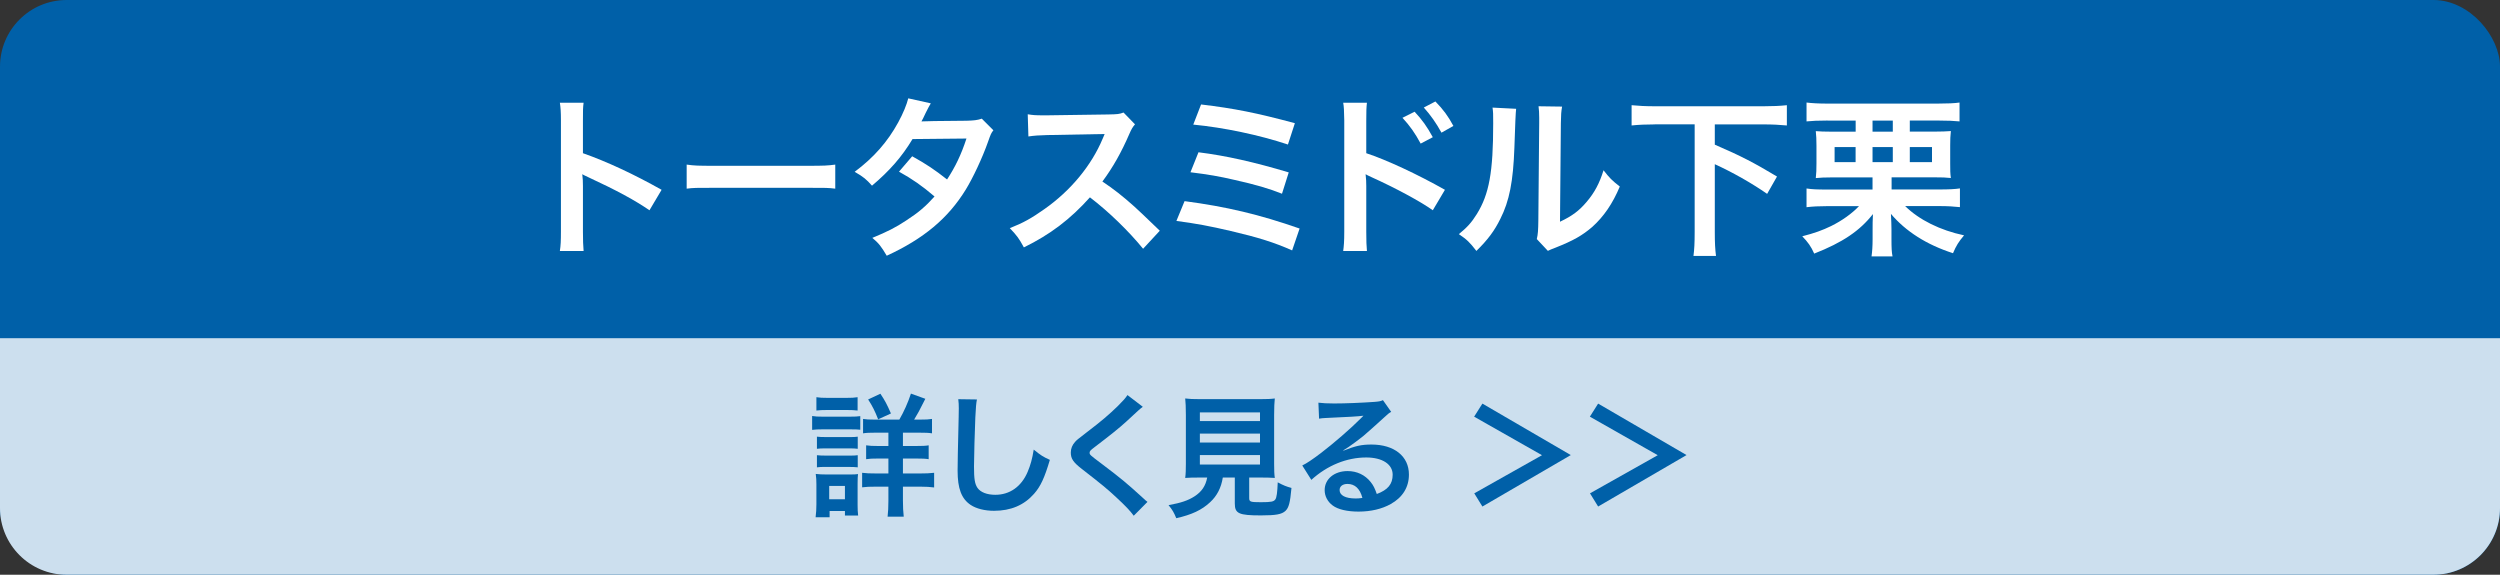
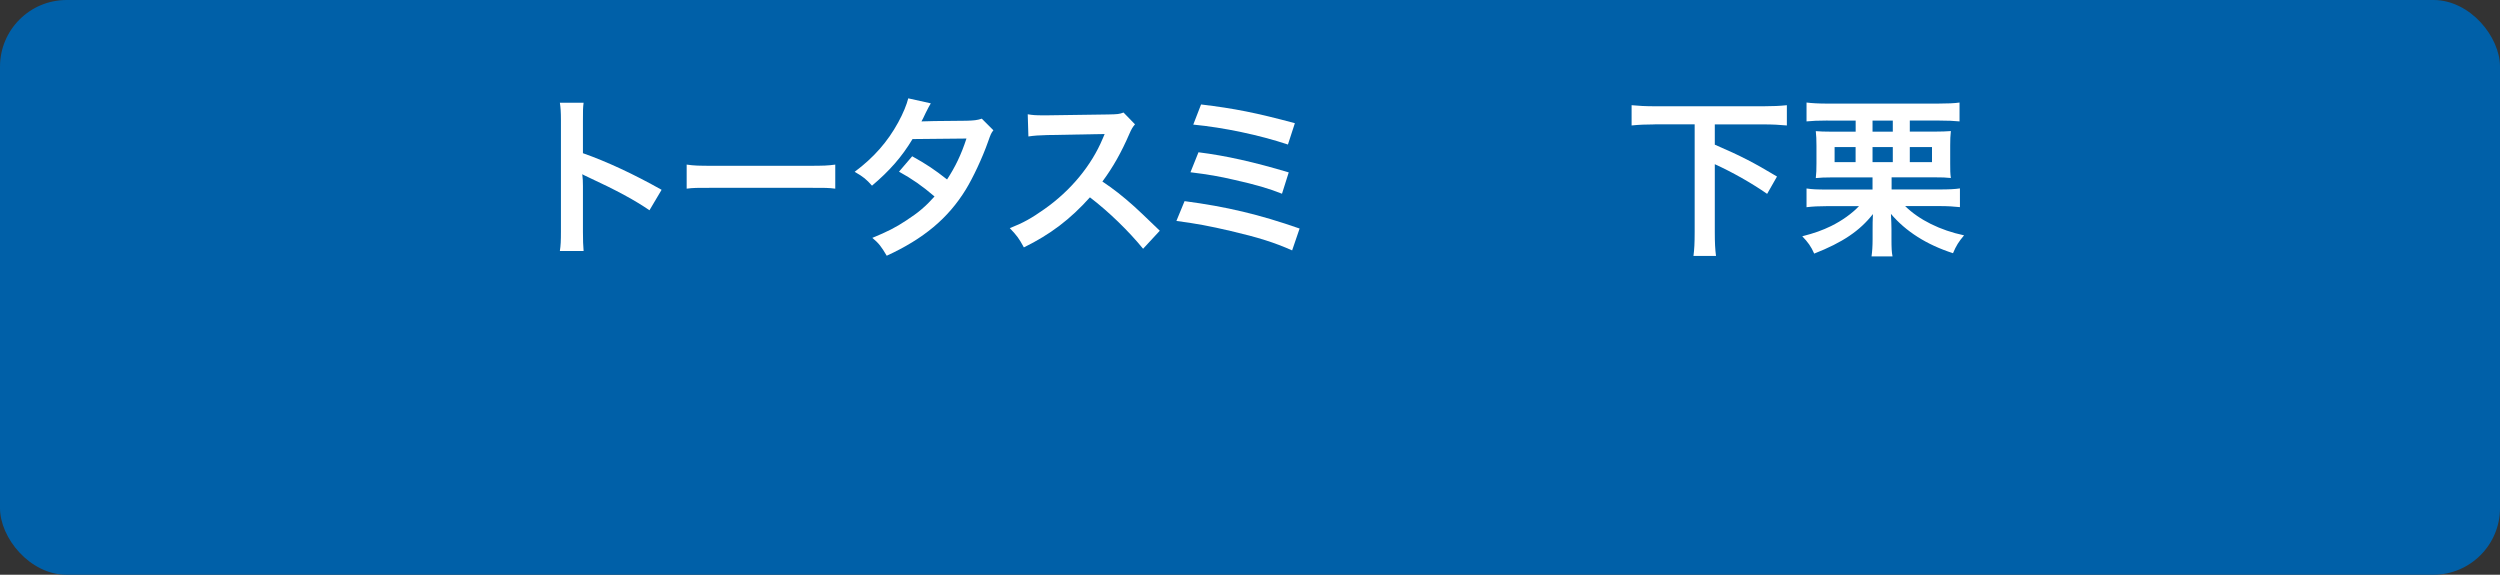
<svg xmlns="http://www.w3.org/2000/svg" id="_レイヤー_1" width="375" height="86.21" viewBox="0 0 375 86.21">
  <rect x="0" y="0" width="375" height="86.21" fill="#333333" stroke="none" />
  <defs>
    <style>.cls-1{fill:#ccdfee;}.cls-1,.cls-2,.cls-3{stroke-width:0px;}.cls-2{fill:#0060a8;}.cls-3{fill:#fff;}</style>
  </defs>
  <rect class="cls-2" width="375" height="86.21" rx="10" ry="10" />
  <path class="cls-3" d="M83.98,37.64c.13-.83.16-1.53.16-2.91v-16.67c0-1.27-.05-1.95-.16-2.65h3.56c-.1.78-.1,1.12-.1,2.73v4.84c3.56,1.25,7.64,3.15,11.8,5.49l-1.82,3.07c-2.16-1.48-4.86-2.96-9.2-4.97-.6-.29-.68-.31-.88-.44.08.73.1,1.04.1,1.77v6.86c0,1.35.03,2.03.1,2.89h-3.56Z" />
  <path class="cls-3" d="M103.01,24.69c1.14.16,1.64.18,4.21.18h13.86c2.57,0,3.07-.03,4.21-.18v3.61c-1.04-.13-1.33-.13-4.24-.13h-13.81c-2.91,0-3.2,0-4.24.13v-3.61Z" />
  <path class="cls-3" d="M149.01,19.54c-.34.44-.39.55-.81,1.74-.83,2.37-2.26,5.41-3.33,7.15-2.65,4.32-6.32,7.38-11.86,9.93-.83-1.4-1.17-1.85-2.16-2.68,2.21-.91,3.51-1.56,5.07-2.6,1.85-1.2,2.94-2.13,4.26-3.61-1.82-1.56-3.38-2.65-5.33-3.72l1.98-2.31c2.18,1.22,3.28,1.95,5.23,3.48,1.22-1.87,2.11-3.69,2.91-6.14l-8.09.08c-1.61,2.68-3.46,4.78-6.08,6.99-.86-.96-1.25-1.3-2.6-2.08,2.86-2.13,4.94-4.5,6.53-7.41.75-1.38,1.27-2.65,1.51-3.61l3.38.75q-.29.47-.78,1.46c-.31.7-.49,1.01-.62,1.25q.42-.05,6.76-.1c1.07-.03,1.61-.08,2.29-.31l1.74,1.74Z" />
  <path class="cls-3" d="M171.47,37.32c-2.16-2.65-5.15-5.56-7.98-7.72-2.94,3.28-5.93,5.56-9.91,7.51-.73-1.35-1.04-1.77-2.11-2.89,2-.78,3.25-1.48,5.2-2.86,3.93-2.76,7.05-6.53,8.74-10.58l.29-.68q-.42.03-8.61.16c-1.25.03-1.95.08-2.83.21l-.1-3.33c.73.13,1.22.16,2.29.16h.62l9.15-.13c1.46-.03,1.66-.05,2.31-.29l1.72,1.77c-.34.39-.55.75-.83,1.4-1.2,2.78-2.47,5.04-4.06,7.18,1.64,1.09,3.04,2.18,4.81,3.77q.65.57,3.8,3.61l-2.5,2.7Z" />
  <path class="cls-3" d="M177.68,30.17c6.29.83,11.21,2,17.26,4.11l-1.12,3.28c-2.7-1.2-5.1-1.95-9.2-2.91-3.2-.75-5.33-1.14-8.16-1.51l1.22-2.96ZM179.76,22.84c4.16.52,8.32,1.46,13.55,3.02l-1.01,3.2c-2.05-.81-3.9-1.35-7.15-2.08-2.21-.52-3.9-.81-6.58-1.14l1.2-2.99ZM180.16,15.67c5.02.6,8.27,1.25,14.07,2.81l-1.04,3.2c-4.29-1.43-9.62-2.55-14.2-2.99l1.17-3.02Z" />
-   <path class="cls-3" d="M201.48,37.64c.1-.73.16-1.43.16-2.91v-16.67c-.03-1.51-.05-2.03-.16-2.65h3.56c-.08.7-.1,1.2-.1,2.73v4.84c3.02.99,7.7,3.17,11.8,5.49l-1.82,3.07c-1.82-1.3-5.51-3.3-9.2-4.97-.6-.29-.68-.31-.88-.44.08.73.1,1.17.1,1.77v6.86c0,1.4.03,2.13.1,2.89h-3.56ZM212.19,16.76c1.14,1.22,1.85,2.21,2.73,3.82l-1.82.96c-.86-1.59-1.59-2.63-2.73-3.87l1.82-.91ZM216.22,19.9c-.78-1.43-1.64-2.65-2.65-3.77l1.74-.91c1.17,1.2,1.9,2.18,2.7,3.67l-1.79,1.01Z" />
-   <path class="cls-3" d="M227.42,16.32q-.1.73-.26,5.82c-.18,5.07-.75,8.01-2.11,10.69-.88,1.79-1.87,3.12-3.59,4.81-1.01-1.3-1.4-1.69-2.63-2.52,1.27-1.04,1.9-1.74,2.68-2.99,1.87-2.99,2.47-6.34,2.47-13.62,0-1.43,0-1.66-.1-2.37l3.54.18ZM234.31,16c-.13.75-.16,1.2-.18,2.47l-.13,14.79c1.82-.86,2.86-1.64,3.98-2.96,1.2-1.4,1.95-2.83,2.55-4.76.91,1.17,1.25,1.51,2.44,2.44-1.07,2.57-2.42,4.52-4.13,6.06-1.48,1.27-2.83,2.05-5.54,3.12-.57.21-.78.31-1.12.47l-1.66-1.77c.18-.75.21-1.33.23-2.76l.13-14.66v-.78c0-.65-.03-1.22-.1-1.72l3.54.05Z" />
  <path class="cls-3" d="M248.22,18.66c-1.3,0-2.44.05-3.48.16v-3.04c.99.1,2.11.16,3.48.16h16.33c1.35,0,2.44-.05,3.48-.16v3.04c-1.09-.1-2.16-.16-3.48-.16h-7.33v3.04c3.98,1.72,5.82,2.68,9.33,4.78l-1.48,2.6c-2.37-1.64-5.15-3.22-7.85-4.45v10.17c0,1.66.05,2.57.18,3.59h-3.38c.13-.99.18-1.92.18-3.59v-16.15h-5.98Z" />
  <path class="cls-3" d="M274.15,18.08c-1.4,0-2.42.05-3.17.13v-2.83c.78.1,1.82.16,3.17.16h16.48c1.43,0,2.6-.05,3.3-.16v2.83c-.78-.08-1.82-.13-3.25-.13h-4.21v1.66h3.77c1.04,0,1.69-.03,2.39-.08-.08.73-.1,1.25-.1,2.18v2.65c0,1.04,0,1.51.1,2.21-.68-.08-1.38-.1-2.39-.1h-6.5v1.82h7.1c1.53,0,2.42-.05,3.15-.16v2.81c-.91-.1-1.85-.16-3.15-.16h-5.07c2.11,2.08,5.28,3.64,8.84,4.39-.83.99-1.17,1.53-1.66,2.68-3.95-1.27-7.1-3.28-9.31-5.9.05,1.07.08,1.69.08,2.29v1.46c0,1.35.03,2,.16,2.63h-3.15c.1-.73.16-1.48.16-2.63v-1.43c0-.7,0-1.35.05-2.29-1.98,2.52-4.55,4.26-8.81,5.93-.47-1.07-.94-1.72-1.79-2.6,1.85-.47,3.04-.91,4.32-1.53,1.64-.81,3.12-1.87,4.19-2.99h-4.78c-1.25,0-2.18.05-3.09.16v-2.81c.83.13,1.59.16,3.09.16h6.81v-1.82h-6.14c-1.09,0-1.61.03-2.37.1.08-.73.1-1.27.1-2.21v-2.65c0-.94-.03-1.48-.1-2.18.7.05,1.2.08,2.37.08h3.61v-1.66h-4.19ZM275.19,22.06v2.26h3.15v-2.26h-3.15ZM280.88,19.75h3.04v-1.66h-3.04v1.66ZM280.88,24.32h3.04v-2.26h-3.04v2.26ZM286.47,24.32h3.33v-2.26h-3.33v2.26Z" />
-   <path class="cls-1" d="M0,50.73h375v25.48c0,5.52-4.48,10-10,10H10c-5.52,0-10-4.48-10-10v-25.48h0Z" />
-   <path class="cls-2" d="M121.82,62.4c.48.08.86.1,1.6.1h4.02c.8,0,1.18-.02,1.6-.08v2.04c-.42-.04-.66-.06-1.52-.06h-4.1c-.72,0-1.1.02-1.6.08v-2.08ZM122.34,77.59c.08-.6.12-1.26.12-1.94v-2.98c0-.62-.02-1.02-.1-1.58.5.06.96.08,1.54.08h3.44c.78,0,1,0,1.36-.06-.04.4-.06.72-.06,1.44v3.22c0,.6.02,1.06.08,1.56h-1.98v-.68h-2.3v.94h-2.1ZM122.46,59.58c.54.08.86.1,1.68.1h2.82c.82,0,1.14-.02,1.68-.1v2c-.48-.06-.94-.08-1.68-.08h-2.82c-.74,0-1.18.02-1.68.08v-2ZM122.54,65.5c.42.04.66.06,1.32.06h3.52c.68,0,.86,0,1.28-.06v1.82c-.46-.06-.64-.06-1.28-.06h-3.52c-.66,0-.86,0-1.32.06v-1.82ZM122.54,68.28c.42.04.66.06,1.32.06h3.52c.66,0,.88,0,1.28-.06v1.82c-.42-.04-.68-.06-1.32-.06h-3.5c-.64,0-.86,0-1.3.06v-1.82ZM124.38,74.89h2.36v-2h-2.36v2ZM134.9,62.94c.68-1.18,1.28-2.5,1.74-3.9l2.16.78c-.94,1.88-1.16,2.26-1.68,3.12h.88c.9,0,1.3-.02,1.8-.1v2.16c-.48-.08-1.02-.1-1.98-.1h-2.38v2h1.96c.94,0,1.46-.02,1.9-.1v2.08c-.46-.08-.98-.1-1.88-.1h-1.98v2.24h2.6c.82,0,1.44-.02,2.08-.1v2.2c-.62-.08-1.2-.12-2.04-.12h-2.64v2.1c0,.94.04,1.66.12,2.4h-2.42c.08-.66.12-1.46.12-2.38v-2.12h-1.86c-.92,0-1.5.02-2.08.1v-2.18c.58.08,1.14.1,2.1.1h1.84v-2.24h-1.52c-.9,0-1.3.02-1.82.1v-2.08c.52.08.98.1,1.82.1h1.52v-2h-1.88c-.92,0-1.42.02-1.92.1v-2.16c.5.08.86.1,1.72.1h3.72ZM131.72,62.9c-.46-1.2-.86-2-1.5-2.98l1.84-.86c.68,1.02.98,1.58,1.58,2.96l-1.92.88Z" />
+   <path class="cls-2" d="M121.82,62.4c.48.08.86.1,1.6.1h4.02c.8,0,1.18-.02,1.6-.08v2.04c-.42-.04-.66-.06-1.52-.06h-4.1c-.72,0-1.1.02-1.6.08v-2.08ZM122.34,77.59c.08-.6.12-1.26.12-1.94v-2.98c0-.62-.02-1.02-.1-1.58.5.06.96.08,1.54.08h3.44c.78,0,1,0,1.36-.06-.04.4-.06.72-.06,1.44v3.22c0,.6.02,1.06.08,1.56h-1.98v-.68h-2.3v.94h-2.1ZM122.46,59.58h2.82c.82,0,1.14-.02,1.68-.1v2c-.48-.06-.94-.08-1.68-.08h-2.82c-.74,0-1.18.02-1.68.08v-2ZM122.54,65.5c.42.04.66.06,1.32.06h3.52c.68,0,.86,0,1.28-.06v1.82c-.46-.06-.64-.06-1.28-.06h-3.52c-.66,0-.86,0-1.32.06v-1.82ZM122.54,68.28c.42.04.66.06,1.32.06h3.52c.66,0,.88,0,1.28-.06v1.82c-.42-.04-.68-.06-1.32-.06h-3.5c-.64,0-.86,0-1.3.06v-1.82ZM124.38,74.89h2.36v-2h-2.36v2ZM134.9,62.94c.68-1.18,1.28-2.5,1.74-3.9l2.16.78c-.94,1.88-1.16,2.26-1.68,3.12h.88c.9,0,1.3-.02,1.8-.1v2.16c-.48-.08-1.02-.1-1.98-.1h-2.38v2h1.96c.94,0,1.46-.02,1.9-.1v2.08c-.46-.08-.98-.1-1.88-.1h-1.98v2.24h2.6c.82,0,1.44-.02,2.08-.1v2.2c-.62-.08-1.2-.12-2.04-.12h-2.64v2.1c0,.94.04,1.66.12,2.4h-2.42c.08-.66.12-1.46.12-2.38v-2.12h-1.86c-.92,0-1.5.02-2.08.1v-2.18c.58.08,1.14.1,2.1.1h1.84v-2.24h-1.52c-.9,0-1.3.02-1.82.1v-2.08c.52.08.98.1,1.82.1h1.52v-2h-1.88c-.92,0-1.42.02-1.92.1v-2.16c.5.08.86.1,1.72.1h3.72ZM131.72,62.9c-.46-1.2-.86-2-1.5-2.98l1.84-.86c.68,1.02.98,1.58,1.58,2.96l-1.92.88Z" />
  <path class="cls-2" d="M146.54,59.92c-.12.58-.16,1.16-.24,2.7-.08,1.86-.2,5.92-.2,7.34,0,1.9.12,2.62.52,3.22.46.66,1.42,1.04,2.68,1.04,2.16,0,3.9-1.22,4.84-3.42.44-1.04.7-1.98.92-3.36,1.08.88,1.44,1.1,2.42,1.54-.8,2.7-1.4,4-2.38,5.1-1.5,1.7-3.48,2.54-6,2.54-1.38,0-2.66-.32-3.5-.88-1.38-.92-1.96-2.46-1.96-5.14,0-1.04.04-3.04.16-8.06.02-.6.02-1.02.02-1.3,0-.56-.02-.84-.08-1.36l2.8.04Z" />
  <path class="cls-2" d="M171.42,61.02c-.34.24-.72.58-2.46,2.2-1.02.94-2.42,2.06-4.76,3.84-.62.46-.76.62-.76.84,0,.3.04.34,1.8,1.66,3.12,2.36,3.7,2.86,6.3,5.22.2.2.32.3.58.5l-2.06,2.08c-.52-.72-1.24-1.48-2.6-2.74-1.42-1.32-2.08-1.86-5.16-4.26-1.32-1.02-1.68-1.56-1.68-2.48,0-.6.22-1.14.66-1.62.26-.28.28-.3,1.76-1.44,2.16-1.64,3.28-2.6,4.62-3.9.9-.9,1.12-1.16,1.46-1.66l2.3,1.76Z" />
  <path class="cls-2" d="M179.94,71.63c-.96,0-1.64.02-2.16.06.08-.58.1-1.2.1-2.12v-7.3c0-1.1-.04-1.98-.1-2.5.6.08,1.18.1,2.1.1h9.22c.92,0,1.54-.02,2.12-.1-.06.48-.1,1.4-.1,2.5v7.3c0,.96.02,1.56.1,2.12-.52-.04-1.3-.06-2.12-.06h-1.72v3.08c0,.56.18.62,1.74.62s1.94-.08,2.18-.42c.2-.28.3-1.04.36-2.56.82.44,1.3.64,2.06.84-.2,2.22-.4,2.96-.9,3.44-.56.52-1.42.68-3.68.68-3.32,0-3.92-.28-3.92-1.78v-3.9h-1.8c-.24,1.54-.88,2.76-1.9,3.7-1.26,1.18-2.78,1.88-5.08,2.4-.34-.84-.58-1.26-1.16-1.96,1.88-.34,2.94-.7,3.9-1.32,1.08-.7,1.66-1.56,1.9-2.82h-1.14ZM179.98,63.16h9.02v-1.3h-9.02v1.3ZM179.98,66.38h9.02v-1.34h-9.02v1.34ZM179.98,69.68h9.02v-1.42h-9.02v1.42Z" />
  <path class="cls-2" d="M201.52,67.6c1.82-.72,2.7-.92,4.2-.92,3.42,0,5.62,1.76,5.62,4.5,0,1.9-.94,3.42-2.72,4.42-1.3.74-3,1.14-4.84,1.14-1.68,0-3.08-.32-3.88-.92-.76-.56-1.2-1.4-1.2-2.3,0-1.66,1.44-2.86,3.44-2.86,1.4,0,2.62.58,3.46,1.64.4.5.62.94.92,1.8,1.66-.62,2.38-1.48,2.38-2.9,0-1.56-1.54-2.58-3.96-2.58-2.92,0-5.84,1.18-8.24,3.36l-1.36-2.16c.7-.34,1.5-.88,2.82-1.88,1.86-1.42,4.46-3.66,5.98-5.2.04-.04.24-.24.36-.36l-.02-.02c-.76.1-2.04.18-5.66.34-.44.02-.58.04-.96.1l-.1-2.4c.68.08,1.26.12,2.36.12,1.7,0,4.14-.1,6.08-.24.7-.06.92-.1,1.24-.26l1.24,1.76c-.34.18-.48.3-1.04.82-1,.92-2.46,2.22-3.14,2.8-.36.3-1.8,1.38-2.2,1.64q-.5.34-.82.52l.04.04ZM202.12,72.59c-.72,0-1.18.36-1.18.92,0,.8.9,1.26,2.38,1.26.38,0,.48,0,1.04-.08-.36-1.38-1.12-2.1-2.24-2.1Z" />
  <path class="cls-2" d="M221.12,62.5l1.24-1.96,13.26,7.72-13.26,7.72-1.22-1.98,10.16-5.72-10.18-5.78Z" />
  <path class="cls-2" d="M238.48,62.5l1.24-1.96,13.26,7.72-13.26,7.72-1.22-1.98,10.16-5.72-10.18-5.78Z" />
</svg>